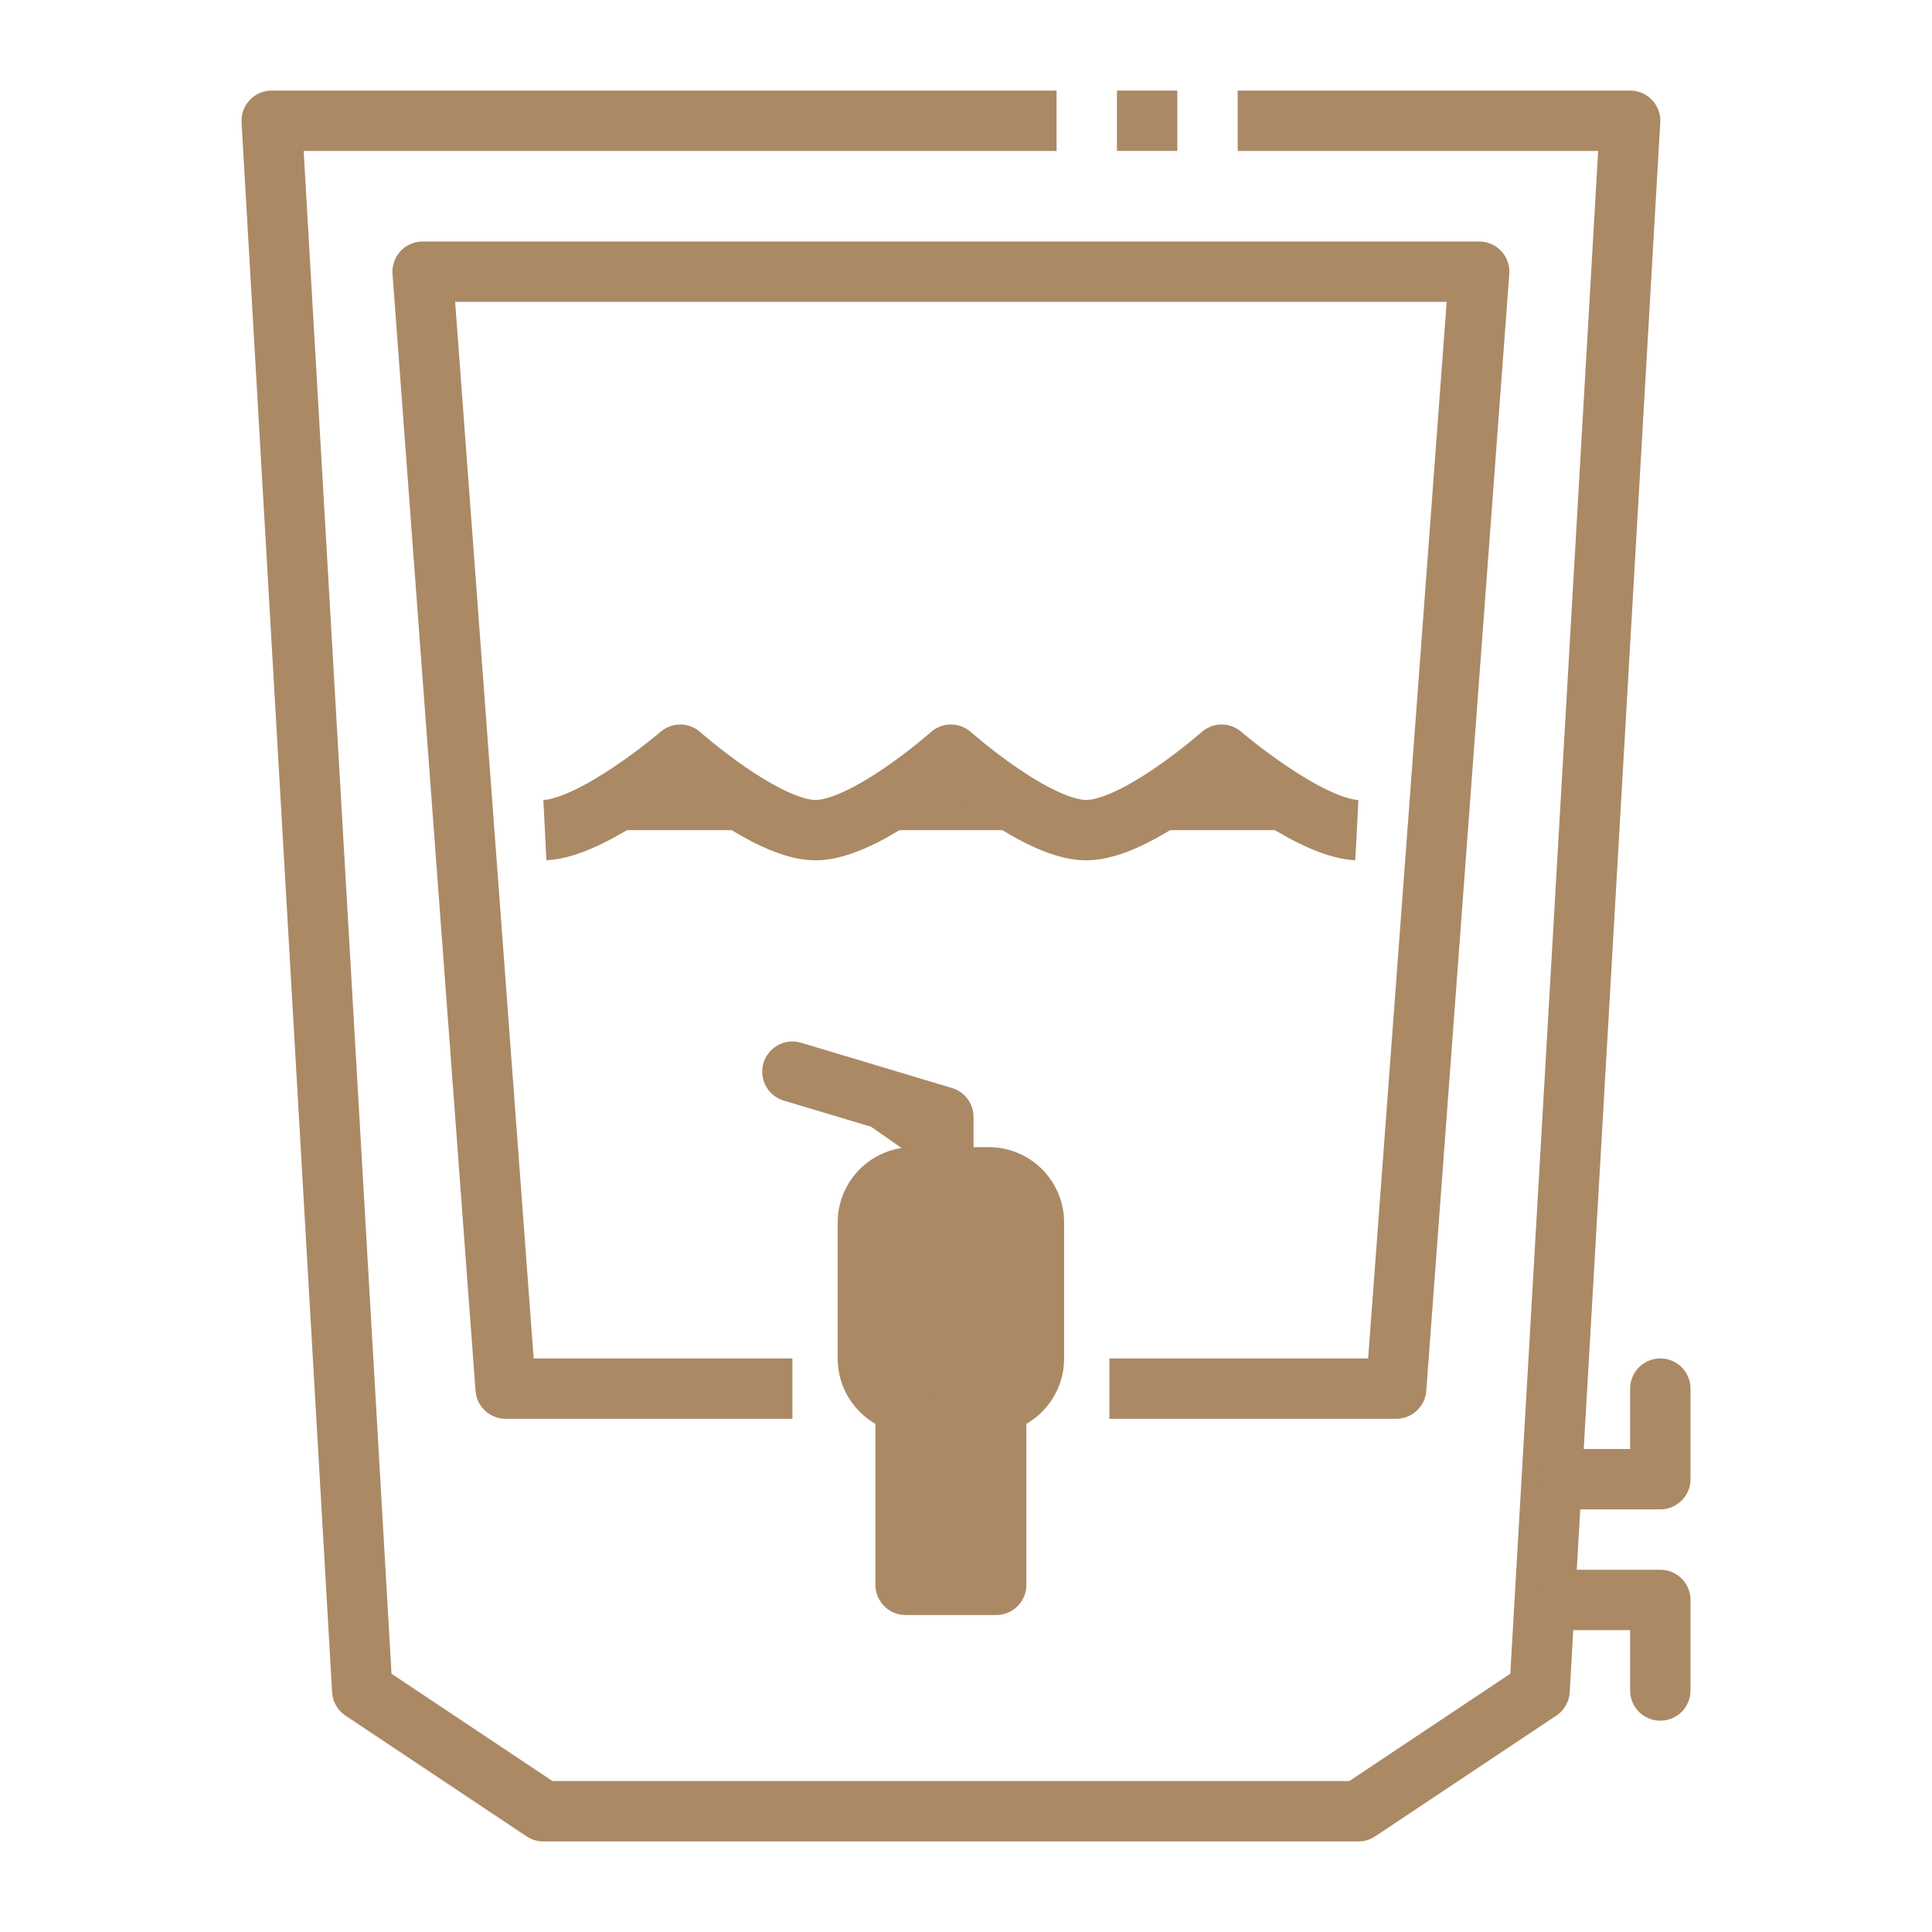
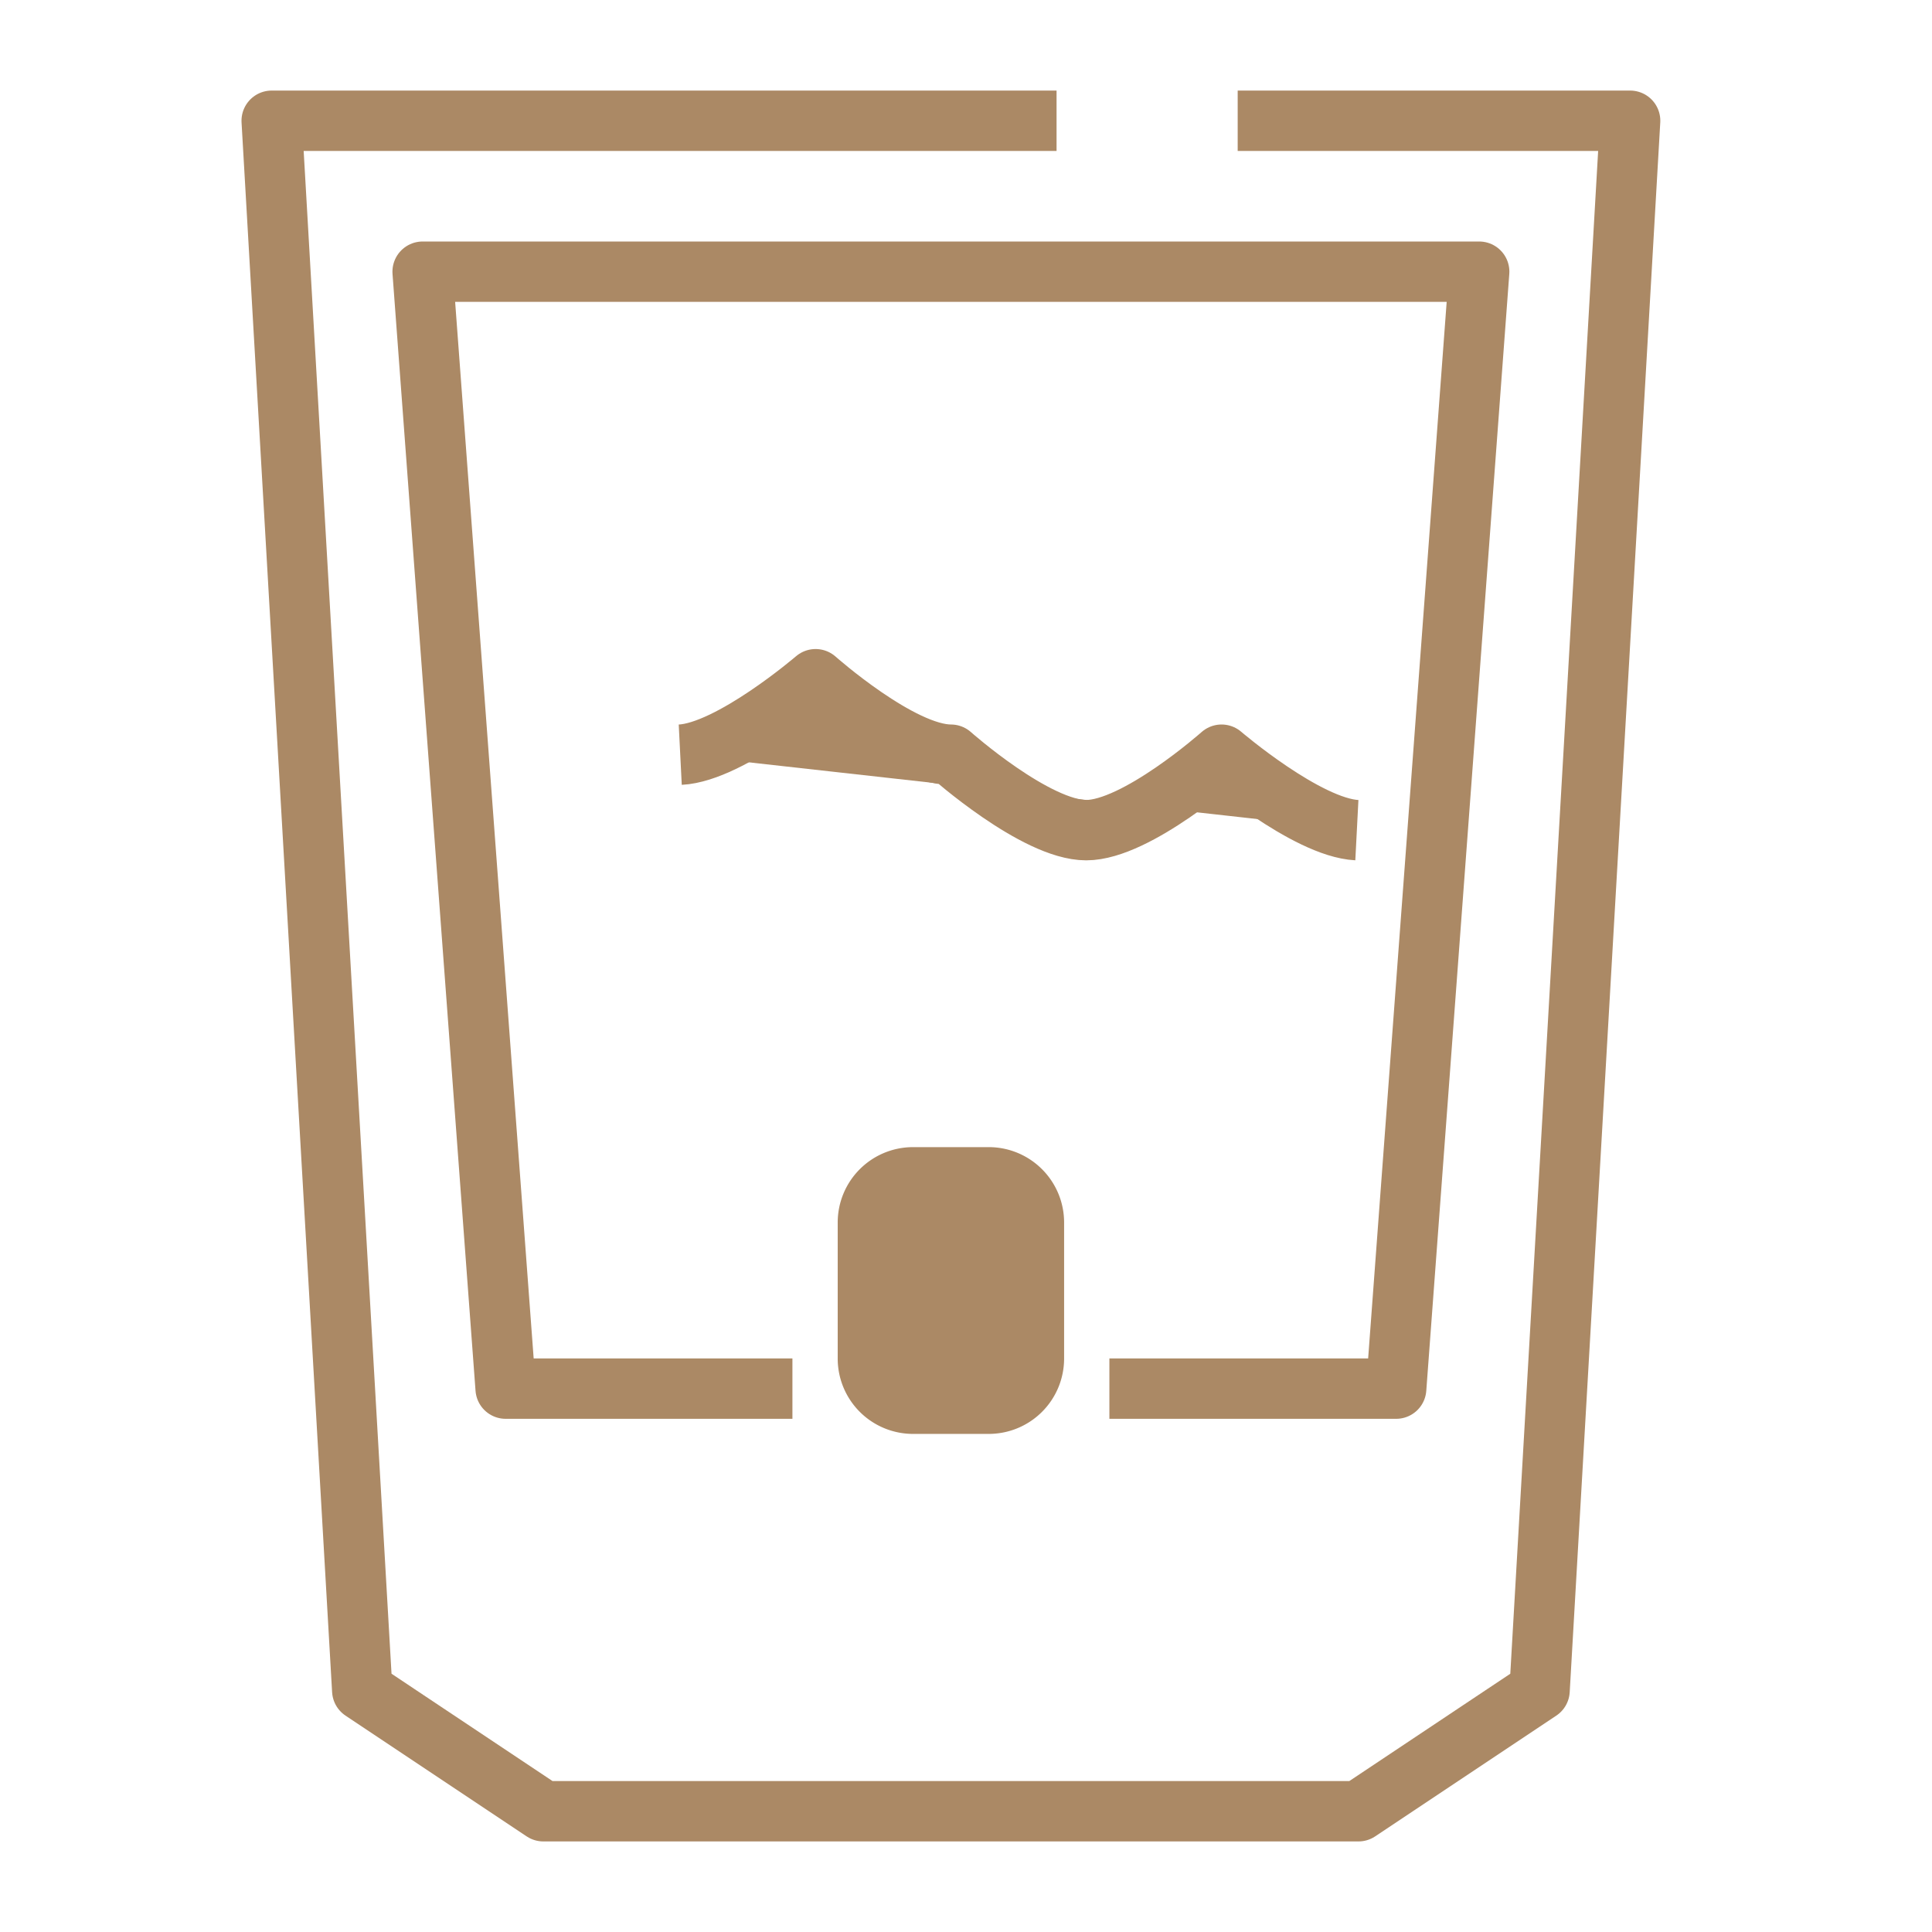
<svg xmlns="http://www.w3.org/2000/svg" version="1.1" width="512" height="512" x="0" y="0" viewBox="0 0 32 32" style="enable-background:new 0 0 512 512" xml:space="preserve" class="">
  <g>
    <g fill="none" stroke="#AB8965">
      <g stroke-linejoin="round">
        <path stroke-linecap="round" d="M15.125 19.5h1.25c.415 0 .75.335.75.75v2.25c0 .416-.335.75-.75.75h-1.25a.748.748 0 0 1-.75-.75v-2.25c0-.415.334-.75.75-.75z" fill="#AB8965" opacity="1" />
-         <path stroke-linecap="round" d="M16.5 23.25v3H15v-3M15.625 19.5v-1l-2.5-.75" fill="#AB8965" opacity="1" />
        <path d="M13.125 23h-4.75L7 4.5h17.5L23.125 23h-4.75" fill="" opacity="1" />
-         <path d="M22.474 13.75c-.834-.043-2.241-1.25-2.241-1.25s-1.406 1.25-2.242 1.25c-.835 0-2.241-1.25-2.241-1.25s-1.406 1.25-2.242 1.25c-.835 0-2.241-1.25-2.241-1.25s-1.407 1.208-2.242 1.25" fill="#AB8965" opacity="1" />
+         <path d="M22.474 13.75c-.834-.043-2.241-1.25-2.241-1.25s-1.406 1.25-2.242 1.25c-.835 0-2.241-1.25-2.241-1.25c-.835 0-2.241-1.25-2.241-1.25s-1.407 1.208-2.242 1.25" fill="#AB8965" opacity="1" />
        <path d="M20.5 2H27l-1.5 26-3 2H9l-3-2L4.5 2h13" fill="" opacity="1" />
-         <path stroke-linecap="round" d="M26 26.5h1.5V28M26 24.5h1.5V23" fill="" opacity="1" />
      </g>
-       <path d="M18.5 2h1" fill="" opacity="1" />
    </g>
  </g>
</svg>